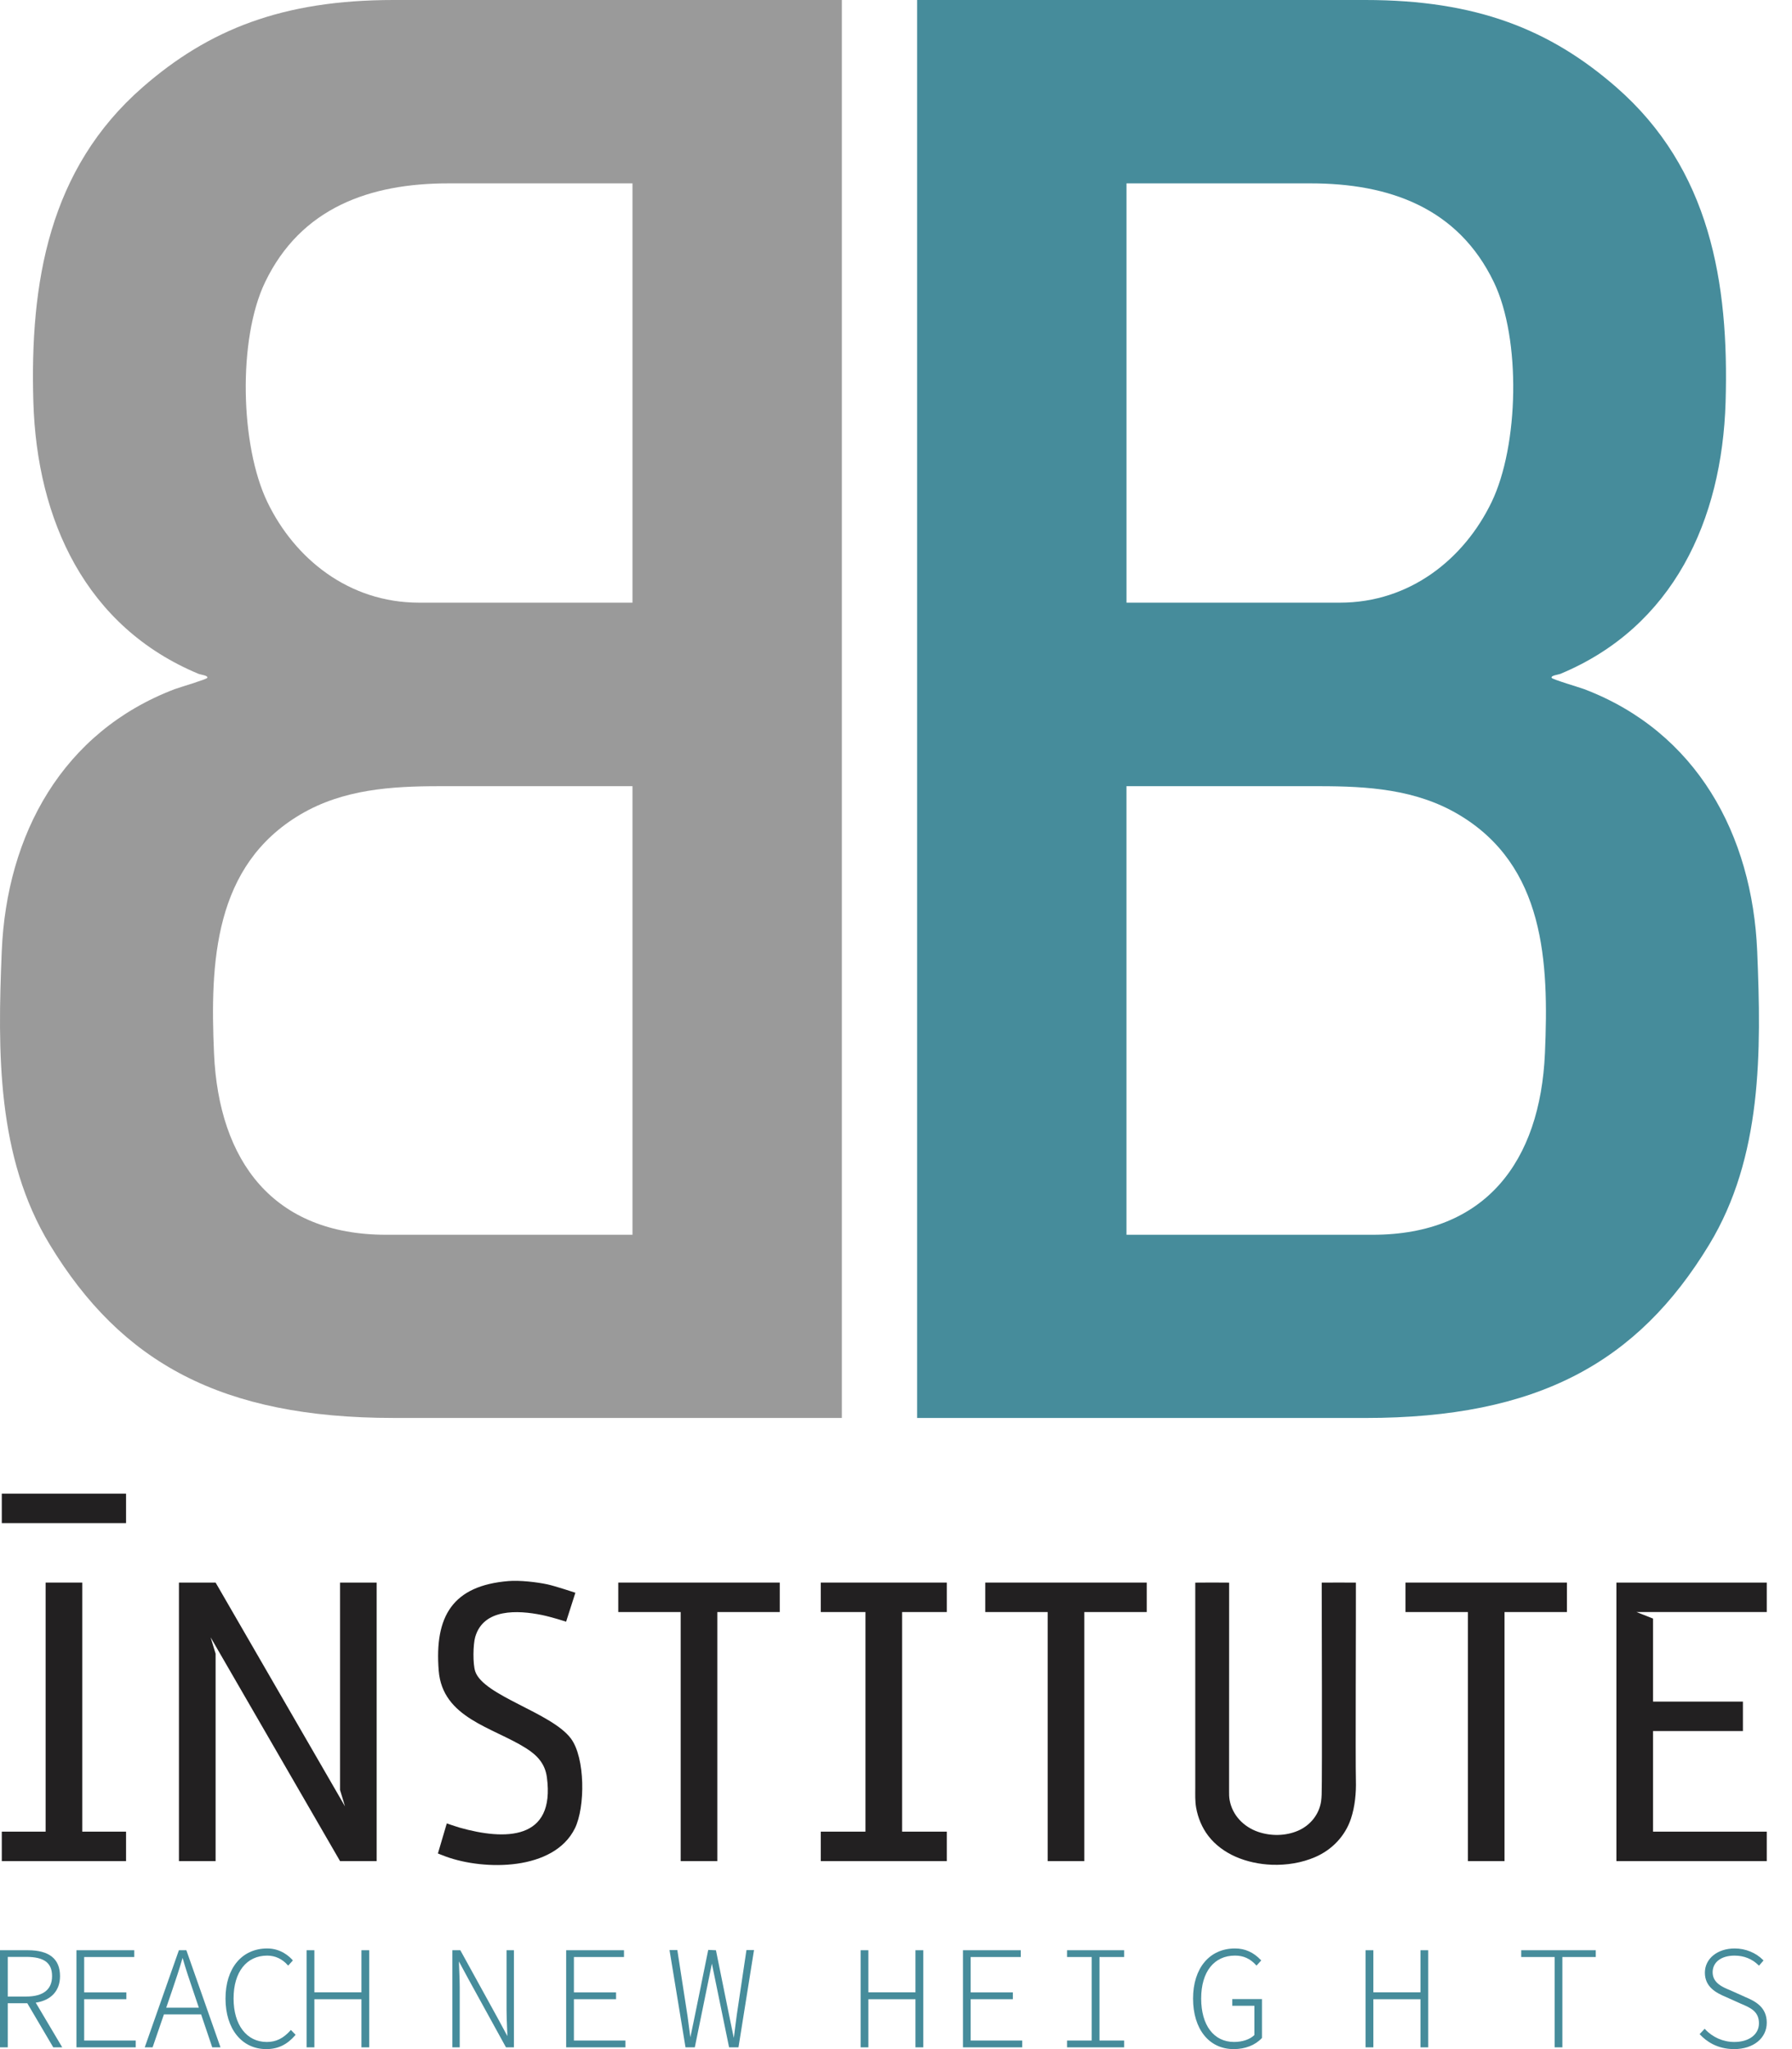
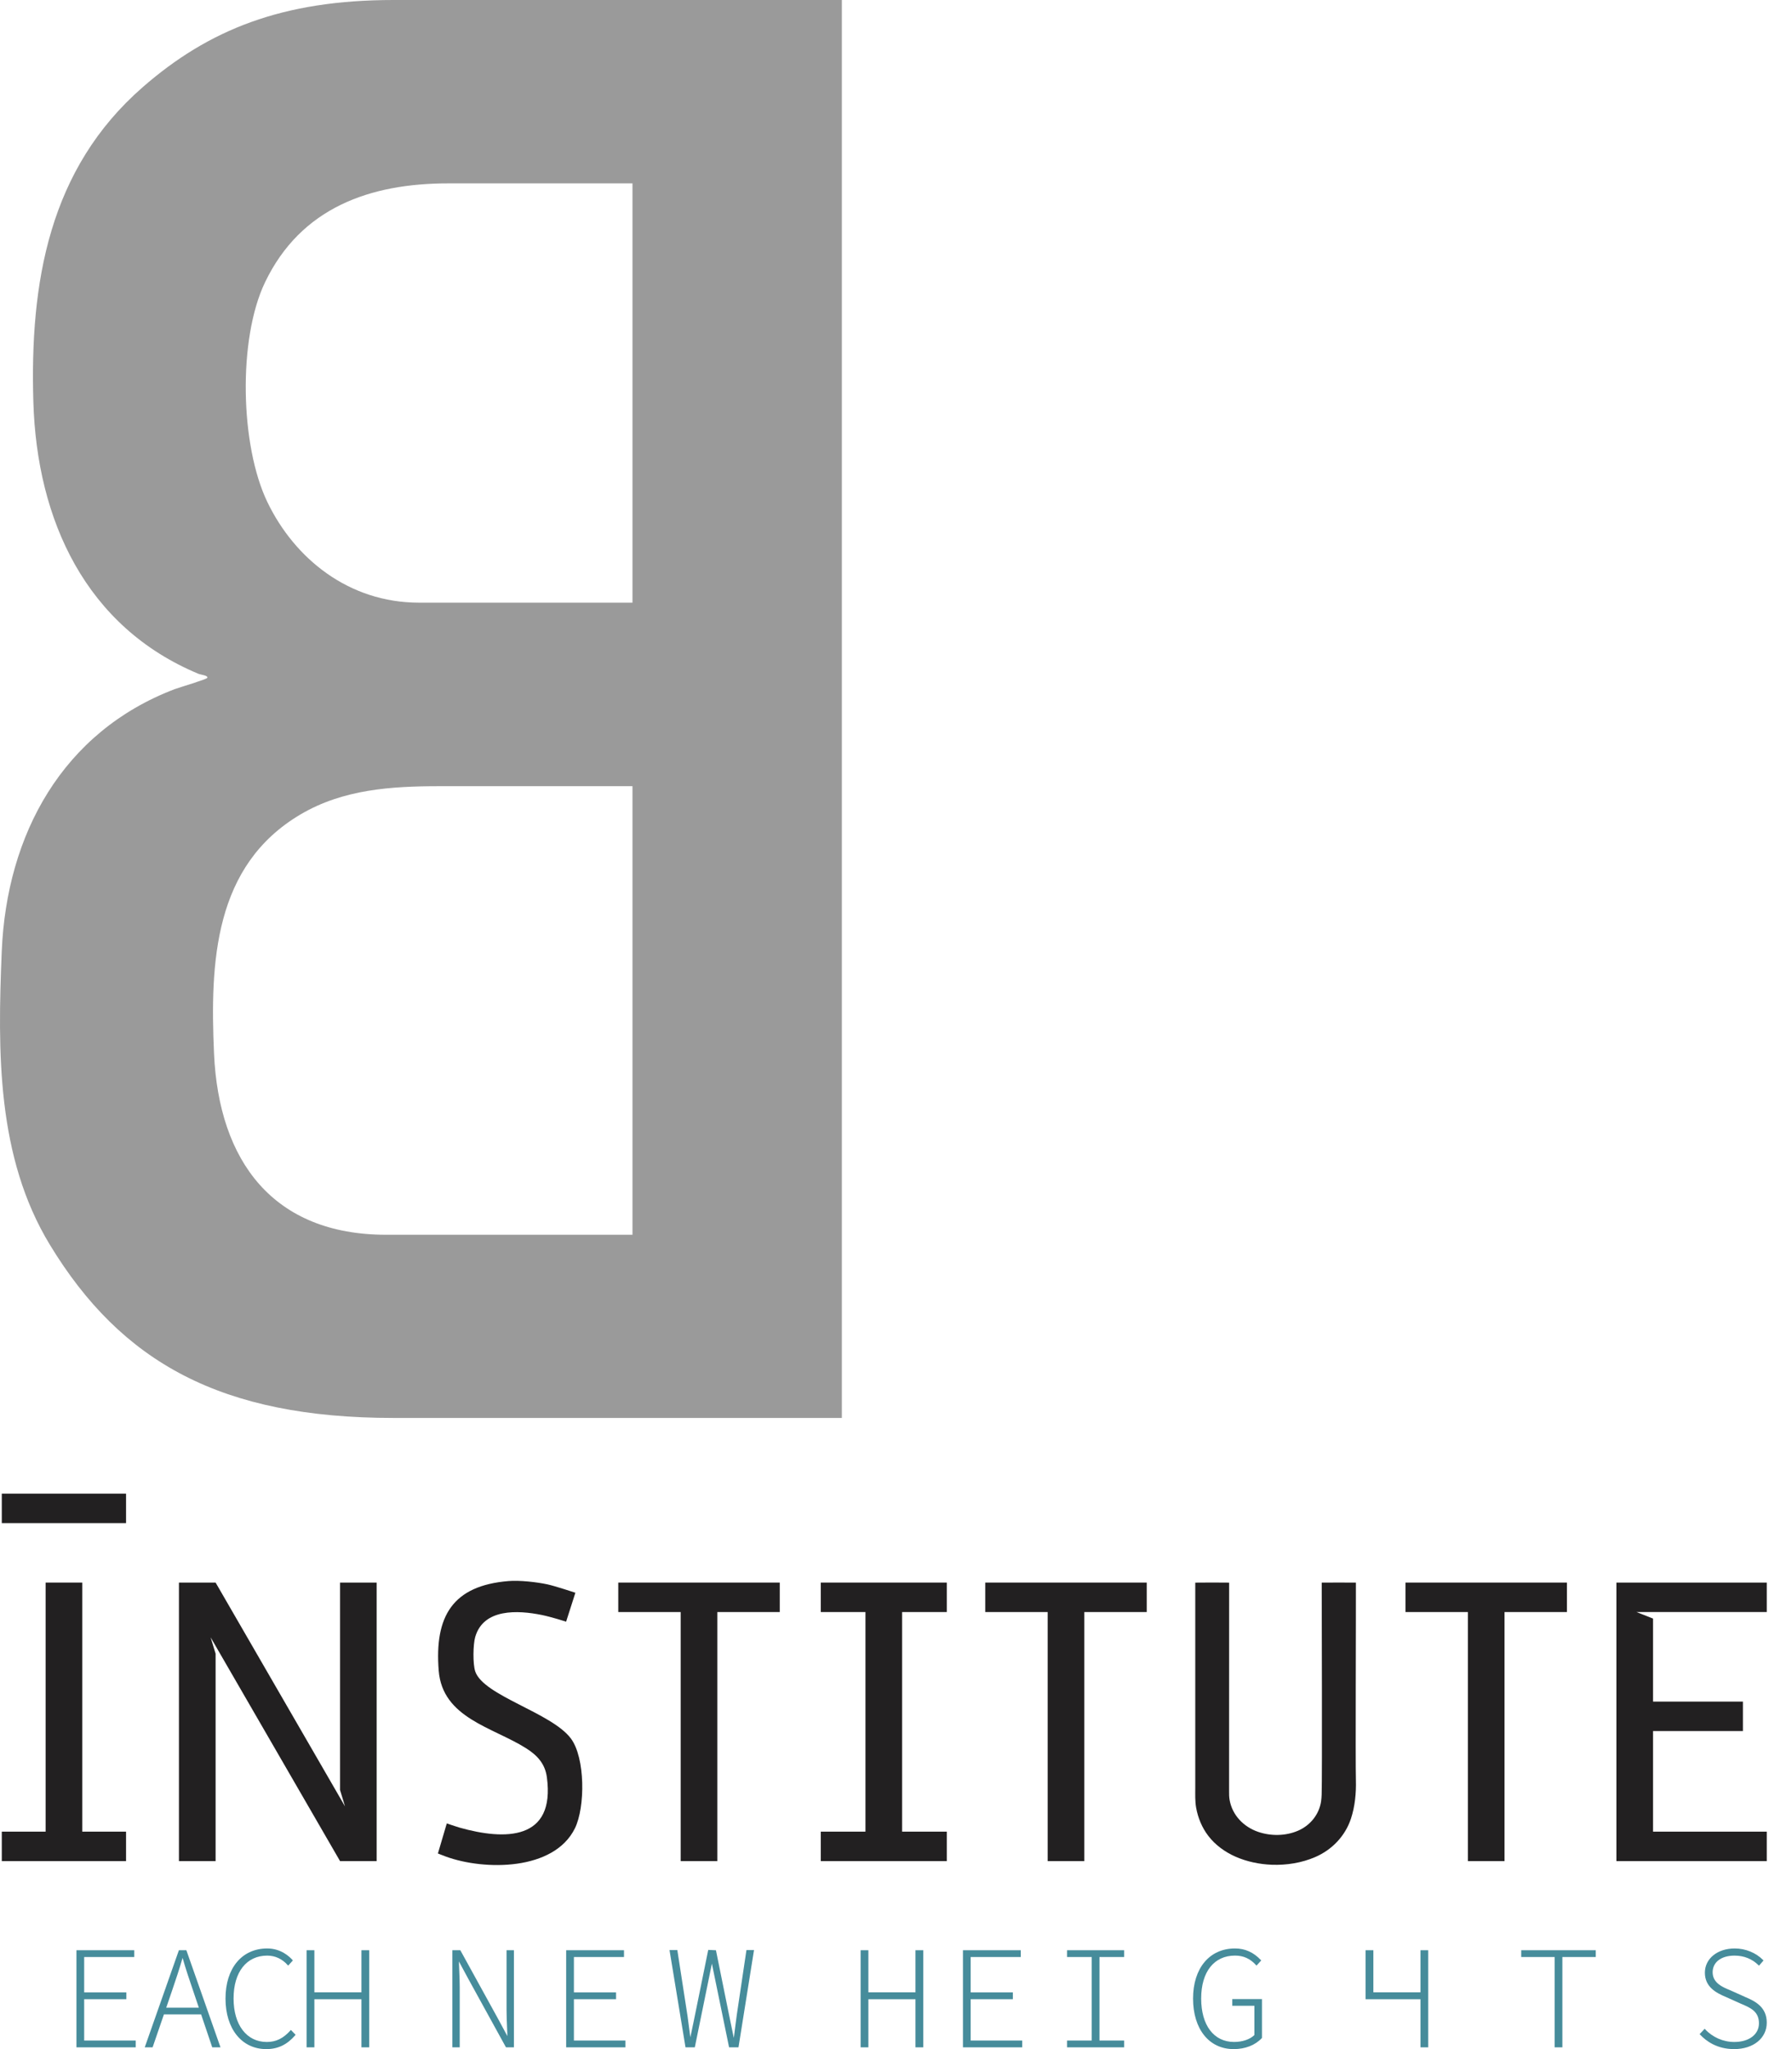
<svg xmlns="http://www.w3.org/2000/svg" width="70" height="80" viewBox="0 0 70 80" fill="none">
  <g clip-path="url(#clip0_6959_131)">
    <path d="M32.885 55.359H15.374C8.64 55.359 4.74 53.192 1.949 48.599C-0.134 45.174 -0.094 41.059 0.068 37.146C0.258 32.573 2.442 28.577 6.819 26.907C6.993 26.841 8.064 26.527 8.097 26.464C8.145 26.373 7.827 26.338 7.765 26.312C3.345 24.477 1.441 20.303 1.303 15.696C1.164 11.027 1.912 6.596 5.575 3.403C8.149 1.159 11.028 0 15.374 0H32.885V55.359ZM24.706 7.159H17.512C14.456 7.159 11.755 8.103 10.353 11.021C9.289 13.237 9.379 17.401 10.448 19.61C11.51 21.806 13.618 23.529 16.368 23.529H24.706V7.159H24.706ZM17.174 30.694C15.284 30.694 13.405 30.815 11.744 31.793C8.354 33.791 8.204 37.569 8.36 41.122C8.546 45.348 10.682 48.207 15.086 48.207H24.706V30.694H17.174Z" fill="#9A9A9A" />
    <path d="M19.865 61.727C20.294 61.692 20.957 61.764 21.385 61.856C21.688 61.922 22.471 62.181 22.476 62.183L22.114 63.312C22.114 63.312 21.529 63.125 21.162 63.051C20.227 62.861 18.885 62.792 18.563 63.911C18.478 64.205 18.466 64.966 18.564 65.253L18.563 65.254C18.89 66.21 21.539 66.859 22.299 67.872C22.864 68.624 22.864 70.557 22.456 71.383C21.634 73.045 18.923 73.03 17.424 72.486C17.29 72.438 17.106 72.362 17.106 72.362L17.453 71.188C17.453 71.188 17.811 71.313 17.941 71.35C19.734 71.858 21.697 71.859 21.362 69.384C21.29 68.854 20.983 68.528 20.55 68.254C19.251 67.432 17.285 67.079 17.137 65.225C16.969 63.106 17.676 61.905 19.865 61.727Z" fill="#222021" />
    <path d="M46.69 61.788C46.69 61.783 48.013 61.783 48.013 61.788C48.013 61.959 48.012 69.603 48.011 69.917C48.01 70.035 48.01 70.154 48.031 70.271C48.137 70.873 48.583 71.325 49.147 71.519C49.645 71.689 50.22 71.683 50.706 71.473C51.182 71.267 51.53 70.84 51.606 70.321C51.618 70.236 51.623 70.15 51.627 70.063C51.651 69.451 51.63 62.501 51.63 62.168V61.787C51.631 61.782 52.954 61.787 52.965 61.787L52.965 61.788C52.97 62.725 52.945 68.829 52.965 69.504C52.979 70.003 52.928 70.527 52.772 71.001C52.546 71.684 52.03 72.218 51.381 72.5C50.848 72.731 50.258 72.824 49.679 72.803C49.197 72.784 48.709 72.683 48.266 72.489C47.851 72.306 47.471 72.032 47.196 71.671C46.953 71.353 46.797 70.974 46.725 70.581C46.678 70.319 46.69 70.058 46.69 69.793V61.788Z" fill="#222021" />
    <path d="M3.213 71.51H4.924V72.66H0.07V71.51H1.782V61.786H3.213V71.51Z" fill="#222021" />
    <path d="M8.422 61.786L13.477 70.524L13.283 69.884V61.786H14.713V72.66H13.283L8.227 63.923L8.422 64.563V72.66H6.99V61.786H8.422Z" fill="#222021" />
    <path d="M30.459 62.937H28.02V72.66H26.589V62.937H24.151V61.786H30.459V62.937Z" fill="#222021" />
    <path d="M36.984 62.937H35.239V71.51H36.984V72.66H32.062V71.51H33.807V62.937H32.062V61.786H36.984V62.937Z" fill="#222021" />
    <path d="M44.794 62.937H42.355V72.66H40.925V62.937H38.486V61.786H44.794V62.937Z" fill="#222021" />
    <path d="M61.208 62.937H58.77V72.66H57.339V62.937H54.901V61.786H61.208V62.937Z" fill="#222021" />
    <path d="M69.014 62.937H63.926L64.572 63.192V66.433H68.083V67.583H64.572V71.51H69.014V72.66H63.141V61.786H69.014V62.937Z" fill="#222021" />
    <path d="M4.924 59.464H0.07V58.314H4.924V59.464Z" fill="#222021" />
    <path d="M10.44 76.071C10.976 76.071 11.31 76.389 11.429 76.526L11.44 76.539L11.257 76.741L11.242 76.725C11.027 76.48 10.749 76.35 10.439 76.35C9.628 76.35 9.124 76.993 9.124 78.024C9.124 79.055 9.634 79.722 10.422 79.722C10.783 79.722 11.068 79.582 11.348 79.268L11.363 79.252L11.547 79.442L11.535 79.456C11.216 79.827 10.857 80 10.402 80C9.45 80 8.809 79.216 8.809 78.027C8.809 76.839 9.449 76.071 10.44 76.071Z" fill="#468C9B" />
    <path d="M48.242 76.071C48.635 76.071 48.965 76.219 49.254 76.525L49.267 76.538L49.082 76.741L49.068 76.725C48.837 76.469 48.574 76.349 48.243 76.349C47.428 76.349 46.921 76.977 46.921 78.024C46.921 79.071 47.414 79.721 48.207 79.721C48.534 79.721 48.83 79.62 49 79.45V78.309H48.136L48.136 78.31V78.047H49.296V79.563L49.291 79.569C49.033 79.847 48.643 80 48.19 80C47.227 80 46.604 79.216 46.604 78.027C46.604 76.839 47.247 76.071 48.242 76.071Z" fill="#468C9B" />
    <path d="M67.761 76.071C68.185 76.071 68.591 76.237 68.875 76.526L68.888 76.539L68.711 76.743L68.696 76.729C68.449 76.481 68.124 76.35 67.756 76.35C67.236 76.35 66.9 76.605 66.9 77C66.9 77.423 67.299 77.585 67.59 77.704L68.156 77.958V77.959C68.572 78.131 69.014 78.362 69.014 78.969C69.014 79.576 68.49 80 67.74 80C67.073 80 66.646 79.689 66.405 79.429L66.392 79.415L66.588 79.206L66.602 79.221C66.896 79.539 67.313 79.722 67.746 79.722C68.322 79.722 68.709 79.428 68.709 78.993C68.709 78.526 68.377 78.385 67.993 78.223L67.423 77.967C67.015 77.799 66.597 77.562 66.597 77.016C66.597 76.469 67.086 76.071 67.761 76.071Z" fill="#468C9B" />
-     <path fill-rule="evenodd" clip-rule="evenodd" d="M1.091 76.14C1.923 76.14 2.345 76.48 2.345 77.151C2.345 77.72 1.999 78.096 1.396 78.187L2.431 79.931H2.08L2.075 79.922L1.066 78.209H0.303V79.931H0V76.14H1.091ZM0.303 77.948H1.023L1.022 77.948C1.694 77.948 2.034 77.669 2.034 77.151C2.034 76.632 1.722 76.4 1.022 76.4H0.303V77.948Z" fill="#468C9B" />
    <path d="M5.245 76.405H3.288V77.786H4.936V78.052H3.288V79.666H5.302V79.931H2.986V76.14H5.245V76.405Z" fill="#468C9B" />
    <path fill-rule="evenodd" clip-rule="evenodd" d="M7.284 76.152L8.613 79.931H8.291L8.286 79.918L7.856 78.645H6.403L5.961 79.931H5.654L5.663 79.906L6.988 76.14H7.279L7.284 76.152ZM7.132 76.439C7.001 76.891 6.87 77.282 6.724 77.709L6.493 78.384H7.768L7.54 77.709C7.404 77.311 7.264 76.899 7.132 76.439Z" fill="#468C9B" />
    <path d="M12.28 77.783H14.119V76.14H14.423V79.931H14.119V78.053H12.28V79.931H11.976V76.14H12.28V77.783Z" fill="#468C9B" />
    <path d="M24.375 76.405H22.418V77.786H24.065V78.052H22.418V79.666H24.431V79.931H22.116V76.14H24.375V76.405Z" fill="#468C9B" />
    <path d="M27.967 76.141C27.971 76.157 28.635 79.452 28.665 79.564C28.686 79.381 28.709 79.21 28.731 79.044C28.745 78.938 28.76 78.831 28.774 78.719L28.773 78.718L29.158 76.134H29.454L29.45 76.156L28.847 79.931H28.481L28.477 79.917C28.473 79.899 27.823 76.725 27.808 76.663C27.795 76.718 27.145 79.915 27.141 79.931H26.778L26.775 79.915L26.153 76.134H26.459L26.461 76.151L26.858 78.717C26.874 78.86 26.894 78.997 26.912 79.129C26.931 79.26 26.95 79.395 26.967 79.54C26.996 79.434 27.66 76.15 27.665 76.127L27.967 76.141Z" fill="#468C9B" />
    <path d="M33.921 77.783H35.761V76.14H36.065V79.931H35.761V78.053H33.921V79.931H33.618V76.14H33.921V77.783Z" fill="#468C9B" />
    <path d="M39.874 76.405H37.917V77.786H39.565V78.052H37.917V79.666H39.93V79.931H37.615V76.14H39.874V76.405Z" fill="#468C9B" />
    <path d="M43.913 76.405H42.948V79.666H43.913V79.931H41.681V79.666H42.646V76.405H41.681V76.14H43.913V76.405Z" fill="#468C9B" />
-     <path d="M53.647 77.783H55.487V76.14H55.79V79.931H55.487V78.053H53.647V79.931H53.343V76.14H53.647V77.783Z" fill="#468C9B" />
+     <path d="M53.647 77.783H55.487V76.14H55.79V79.931H55.487V78.053H53.647H53.343V76.14H53.647V77.783Z" fill="#468C9B" />
    <path d="M62.335 76.405H61.03V79.931H60.728V76.405H59.423V76.14H62.335V76.405Z" fill="#468C9B" />
    <path d="M20.075 79.931H19.765L19.759 79.921L18.299 77.268L17.926 76.577C17.929 76.702 17.935 76.825 17.94 76.945C17.949 77.152 17.958 77.366 17.958 77.585V79.931H17.671V76.139H17.981L17.987 76.15L19.447 78.802L19.82 79.493C19.816 79.372 19.811 79.249 19.806 79.13C19.797 78.912 19.787 78.687 19.787 78.465V76.139H20.075V79.931Z" fill="#468C9B" />
    <path d="M7.28 76.14H7.279L7.279 76.139L7.28 76.14Z" fill="#468C9B" />
-     <path fill-rule="evenodd" clip-rule="evenodd" d="M53.335 0C57.681 0 60.56 1.159 63.134 3.403C66.797 6.596 67.545 11.028 67.406 15.697C67.268 20.304 65.364 24.478 60.944 26.312C60.882 26.338 60.564 26.373 60.612 26.465C60.645 26.527 61.716 26.842 61.89 26.908C66.267 28.578 68.45 32.574 68.641 37.147C68.803 41.06 68.843 45.175 66.76 48.6C63.969 53.193 60.069 55.36 53.335 55.36H35.824V0H53.335ZM44.003 48.207H53.623C58.027 48.207 60.163 45.348 60.349 41.122C60.505 37.569 60.354 33.791 56.964 31.793C55.304 30.814 53.424 30.694 51.535 30.694H44.003V48.207ZM44.004 23.529H52.341C55.092 23.529 57.199 21.806 58.262 19.61C59.331 17.401 59.421 13.236 58.356 11.021C56.954 8.103 54.253 7.159 51.197 7.159H44.004V23.529Z" fill="#468C9B" />
  </g>
  <defs>
    <clipPath id="clip0_6959_131">
      <rect width="70" height="80" fill="white" />
    </clipPath>
  </defs>
</svg>